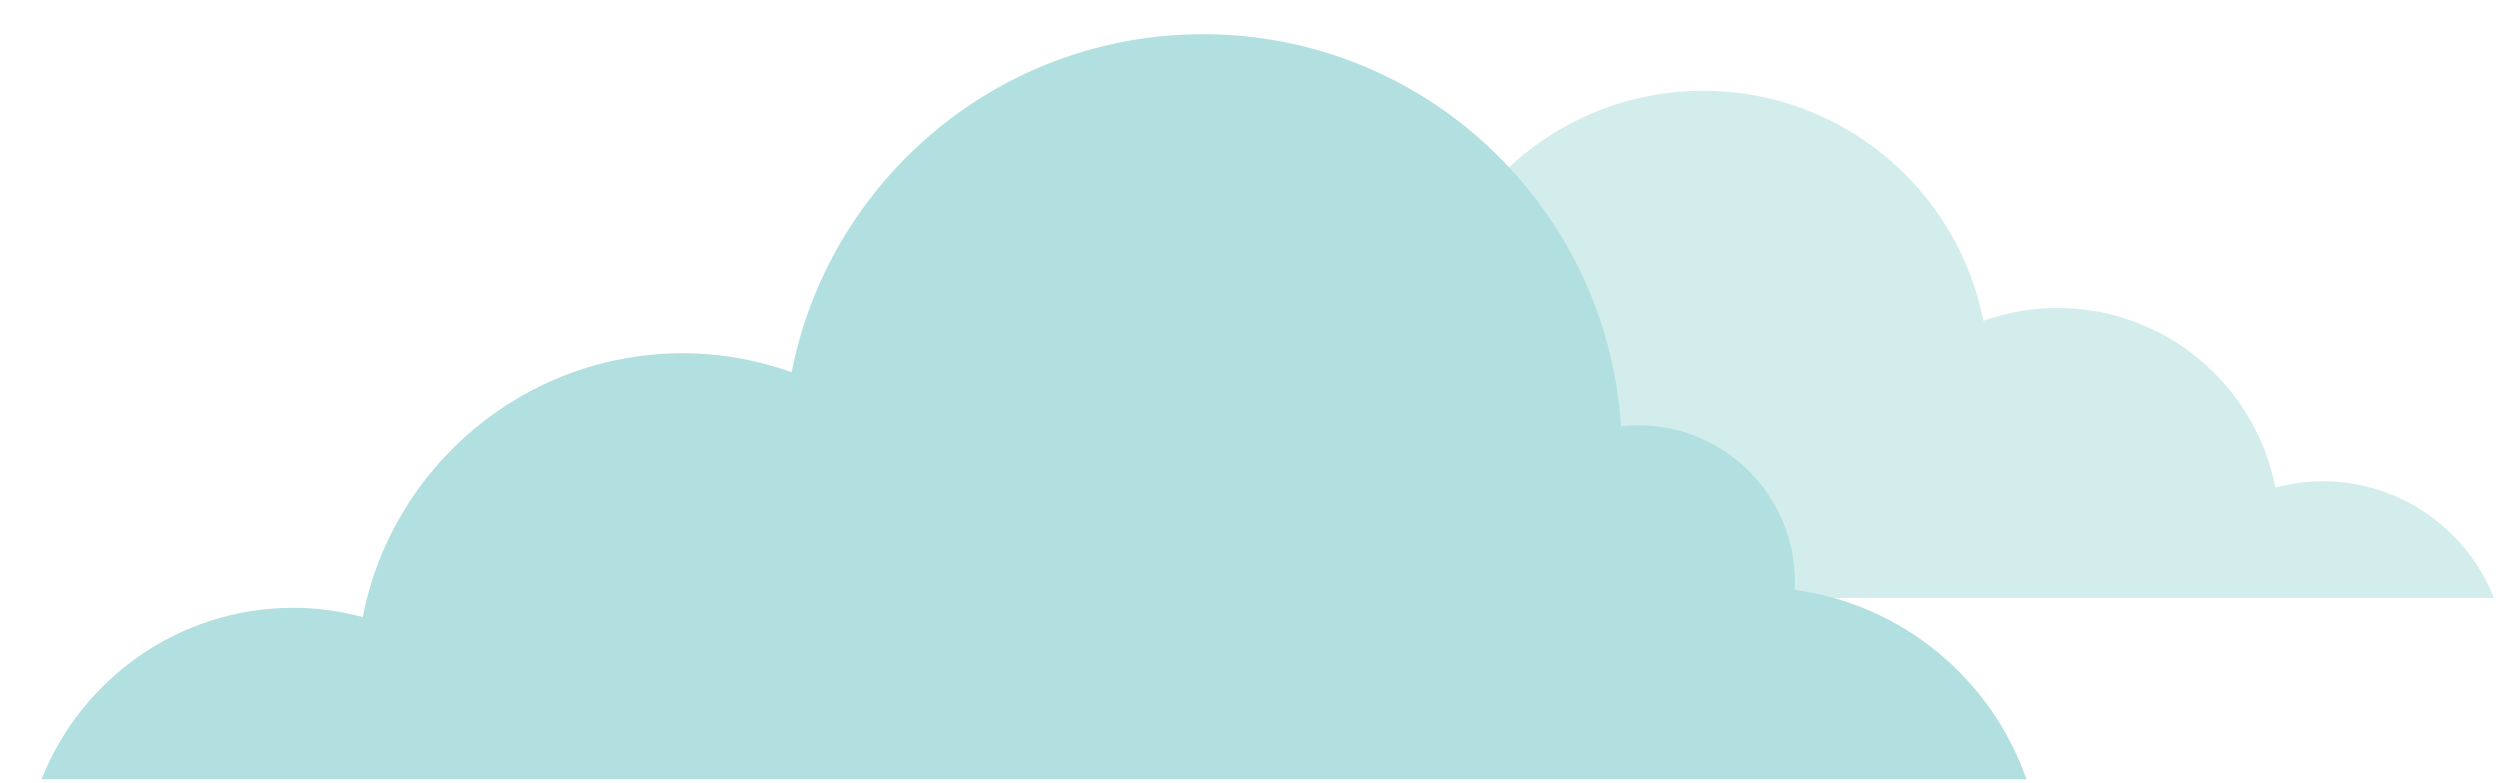
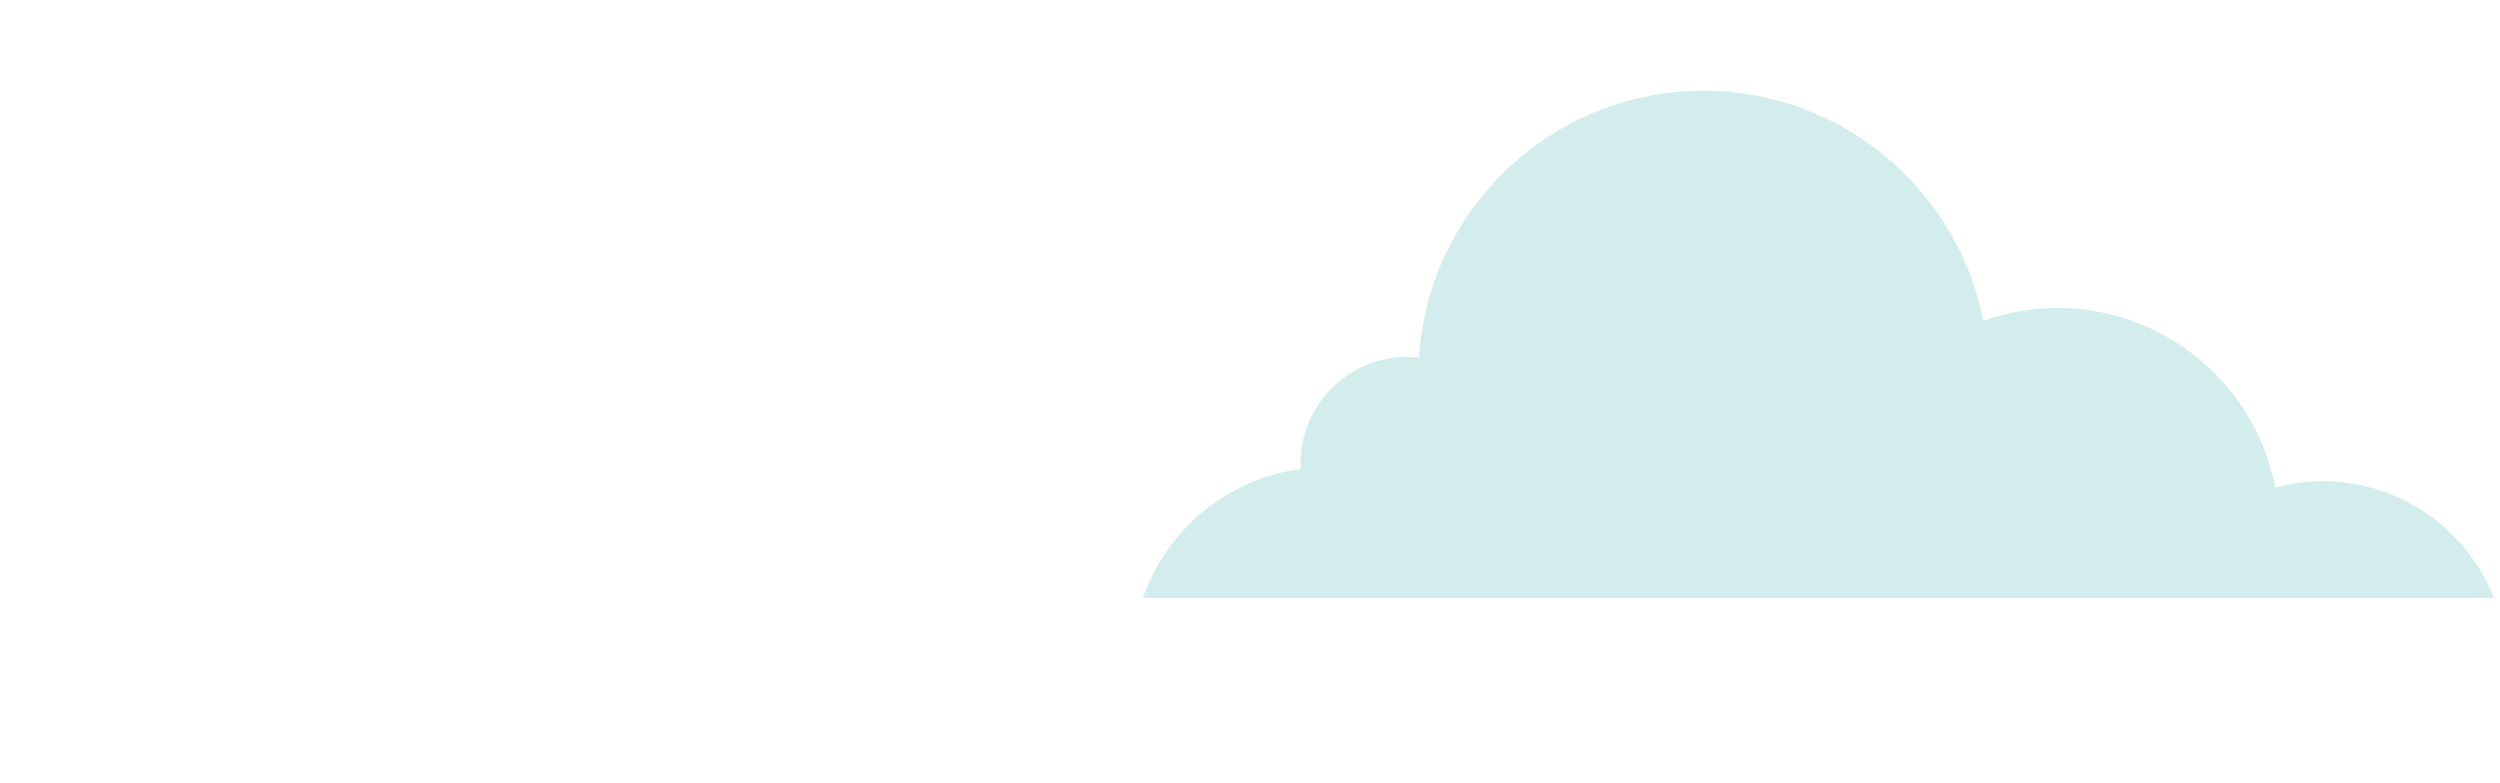
<svg xmlns="http://www.w3.org/2000/svg" version="1.1" id="Layer_1" x="0px" y="0px" width="120.313px" height="37.688px" viewBox="0 0 120.313 37.688" enable-background="new 0 0 120.313 37.688" xml:space="preserve">
  <path fill="#D3EDEC" d="M62.596,22.571c-0.004-0.085-0.013-0.168-0.013-0.254c0-2.837,2.3-5.138,5.137-5.138  c0.19,0,0.377,0.012,0.562,0.031c0.464-7.168,6.409-12.842,13.694-12.842c6.675,0,12.232,4.761,13.475,11.071  c1.114-0.394,2.309-0.619,3.558-0.619c5.204,0,9.536,3.719,10.492,8.644c0.726-0.192,1.484-0.305,2.271-0.305  c3.749,0,6.949,2.328,8.25,5.616h-10.831H97.32H70.234H55C56.146,25.494,59.055,23.048,62.596,22.571z" />
-   <path fill="#B2E0E0" d="M86.363,28.385c0.006-0.124,0.019-0.247,0.019-0.373c0-4.168-3.378-7.548-7.546-7.548  c-0.279,0-0.554,0.018-0.825,0.047C77.329,9.98,68.595,1.646,57.893,1.646c-9.806,0-17.971,6.993-19.796,16.264  C36.46,17.331,34.706,17,32.871,17c-7.645,0-14.007,5.463-15.413,12.697c-1.066-0.282-2.181-0.447-3.336-0.447  C8.612,29.25,3.911,32.671,2,37.5h15.913h17.439h39.791h22.38C95.839,32.679,91.565,29.085,86.363,28.385z" />
</svg>